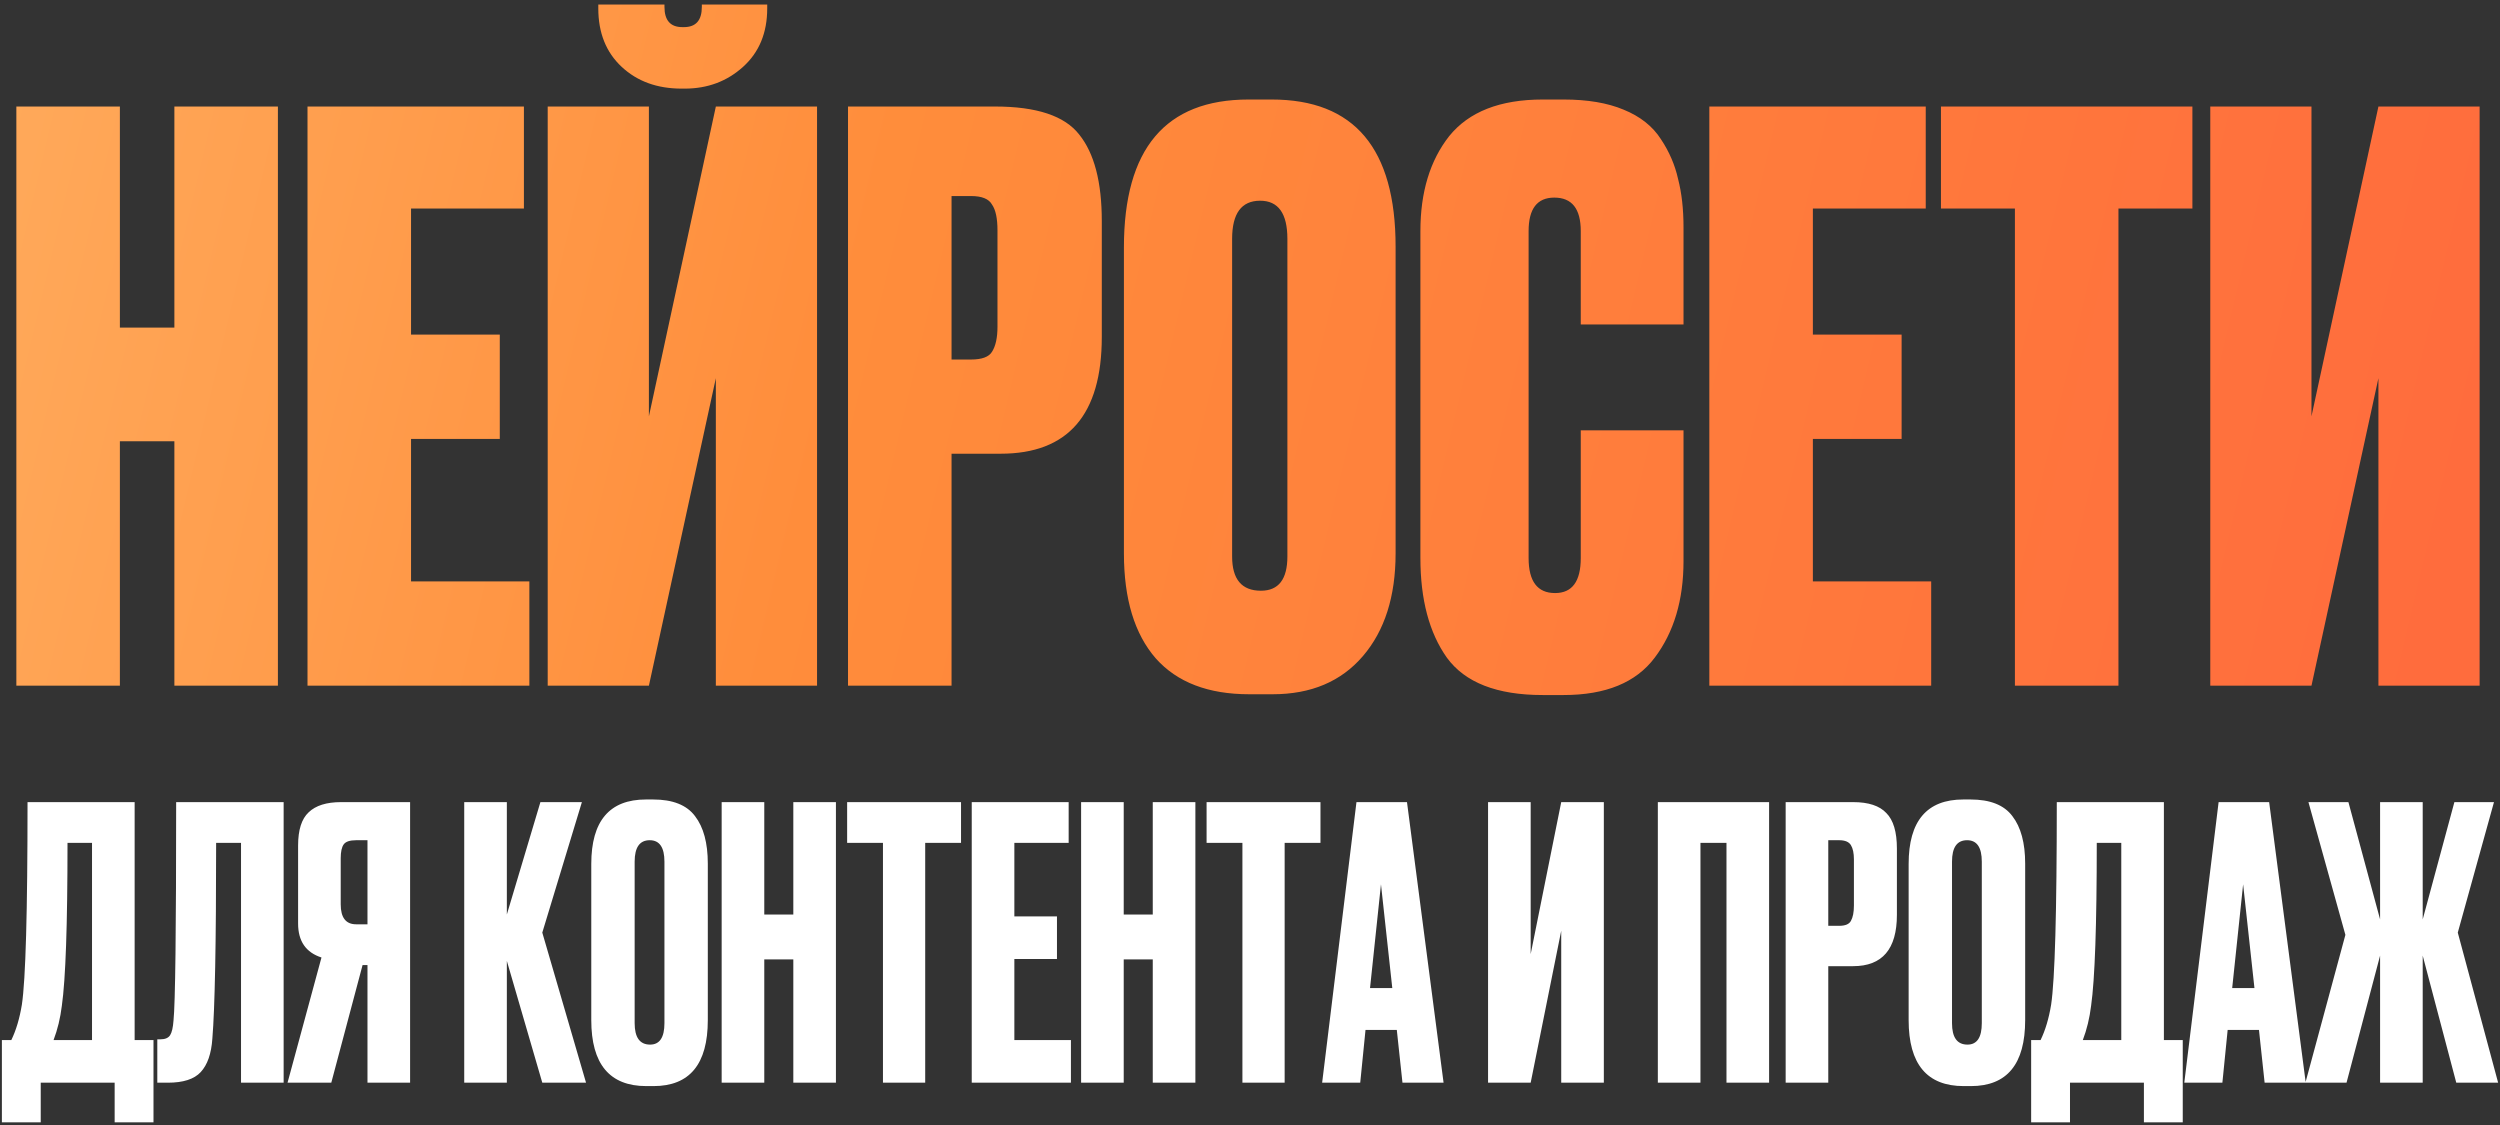
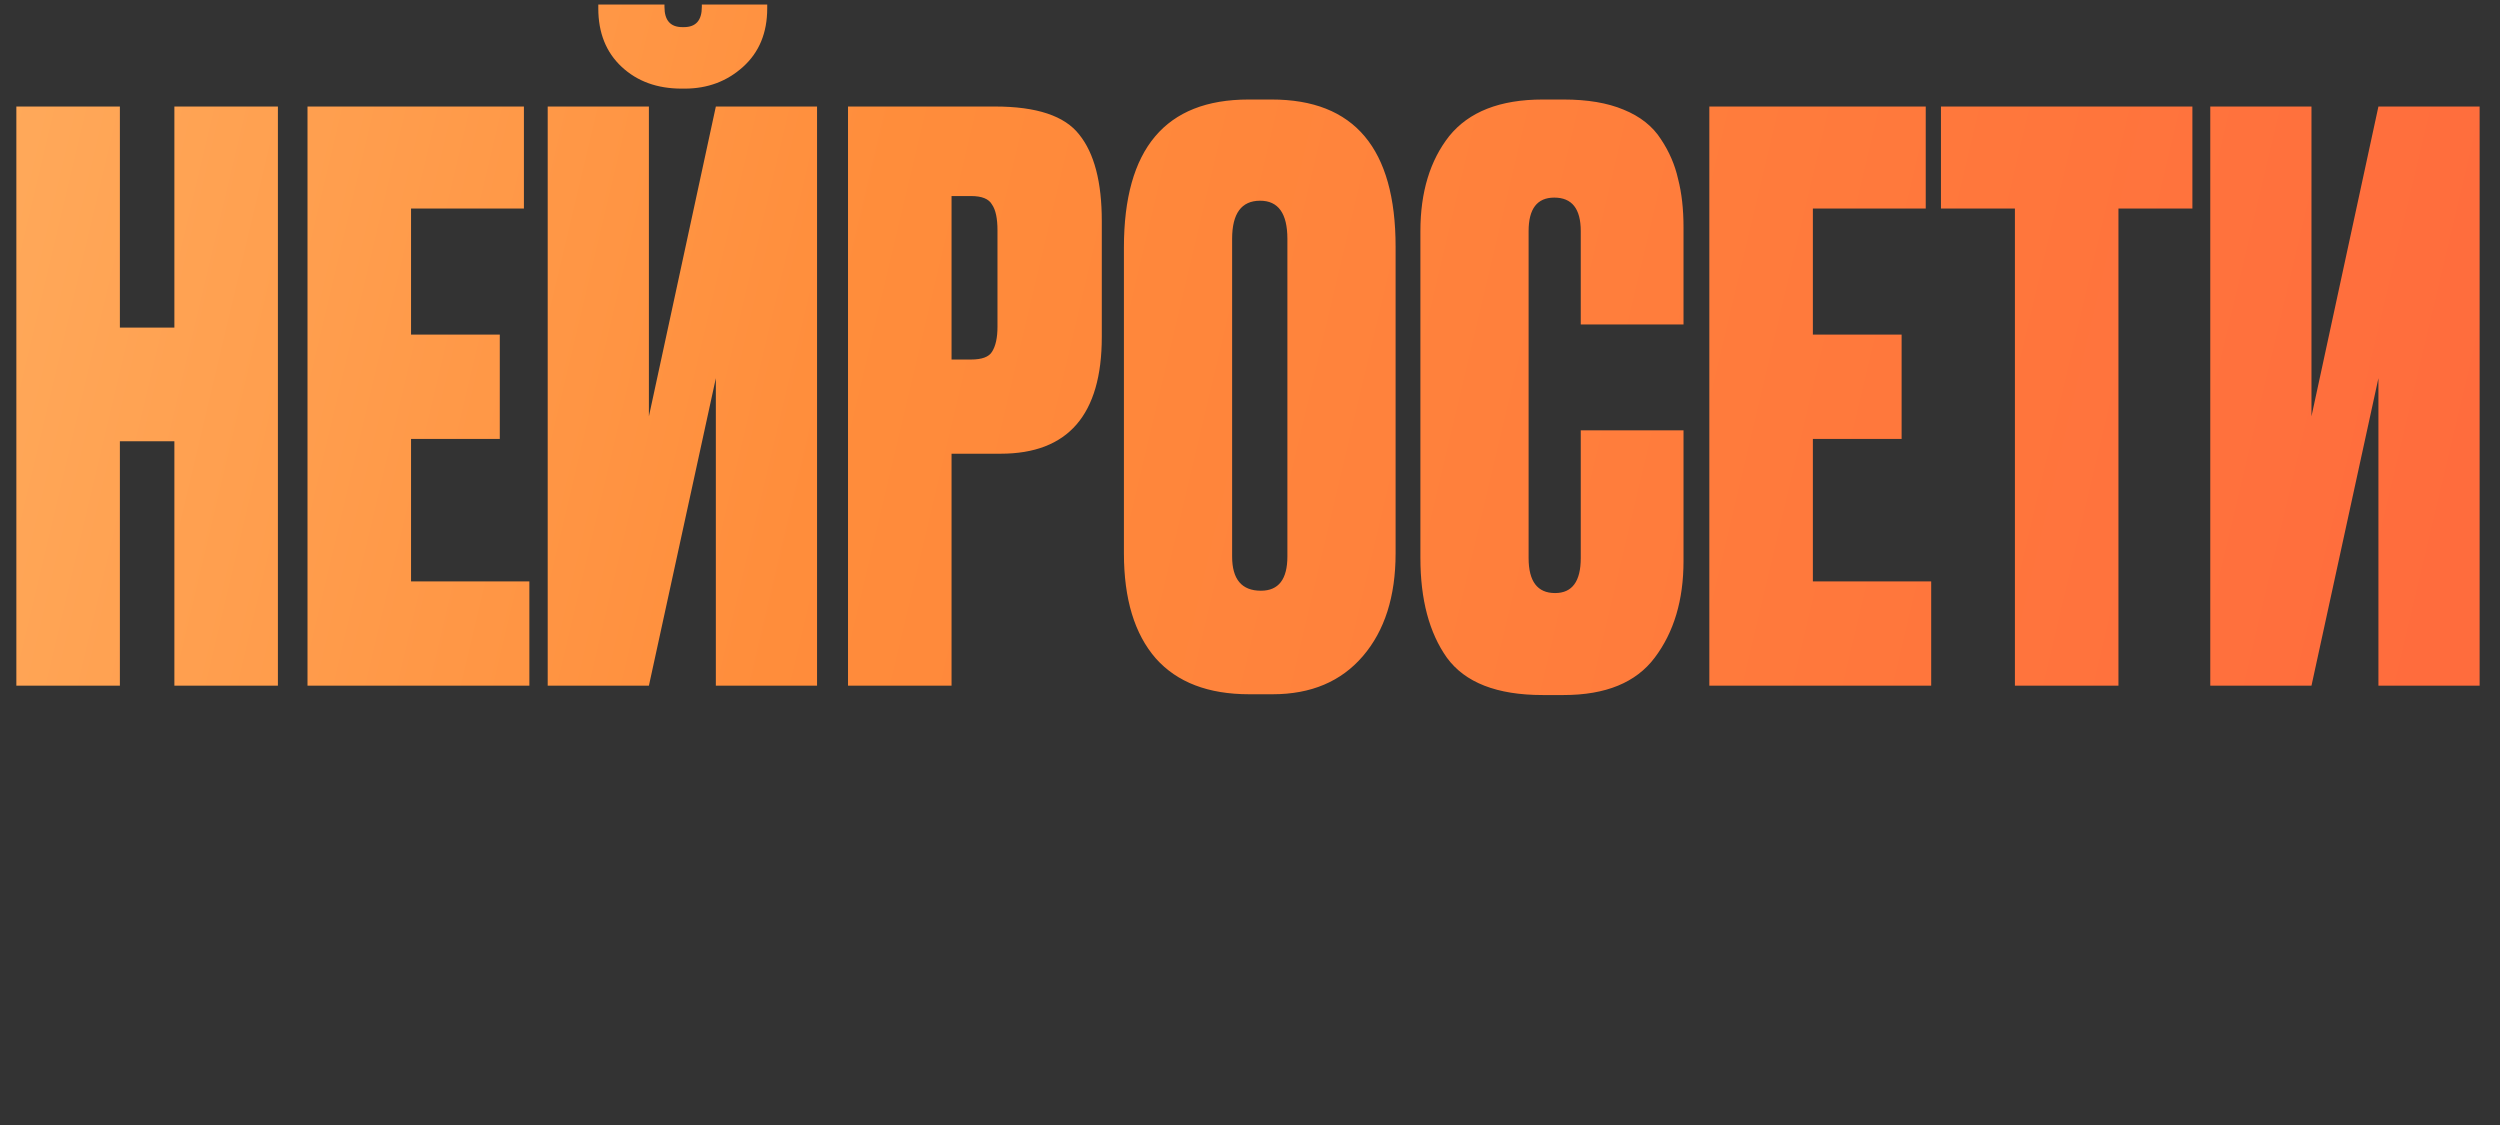
<svg xmlns="http://www.w3.org/2000/svg" width="411" height="185" viewBox="0 0 411 185" fill="none">
  <rect x="0" y="0" width="411" height="185" fill="#333333" stroke="none" />
  <path d="M19.709 72.543V112.729H2.688V17.513H19.709V53.859H28.667V17.513H45.688V112.729H28.667V72.543H19.709ZM50.554 17.513H86.132V34.278H67.575V55.011H82.165V72.159H67.575V95.579H87.028V112.729H50.554V17.513ZM117.685 112.729V62.177L106.679 112.729H90.041V17.513H106.679V68.448L117.685 17.513H134.322V112.729H117.685ZM112.566 14.569H112.054C108.044 14.569 104.759 13.375 102.199 10.986C99.64 8.597 98.36 5.398 98.36 1.388V0.748H109.238V1.132C109.238 3.35 110.219 4.459 112.182 4.459H112.438C114.4 4.459 115.381 3.35 115.381 1.132V0.748H126.131V1.388C126.131 5.398 124.809 8.597 122.164 10.986C119.519 13.375 116.32 14.569 112.566 14.569ZM164.498 74.591H156.435V112.729H139.414V17.513H163.602C170.427 17.513 175.034 19.049 177.423 22.12C179.898 25.192 181.135 29.927 181.135 36.326V55.394C181.135 68.192 175.589 74.591 164.498 74.591ZM156.435 32.23V59.106H159.634C161.426 59.106 162.578 58.679 163.09 57.826C163.687 56.888 163.986 55.522 163.986 53.731V37.861C163.986 35.899 163.687 34.491 163.09 33.638C162.578 32.7 161.426 32.23 159.634 32.23H156.435ZM229.436 40.549V90.972C229.436 98.054 227.645 103.685 224.061 107.865C220.478 112.046 215.529 114.136 209.216 114.136H205.377C198.636 114.136 193.517 112.174 190.019 108.249C186.521 104.239 184.772 98.48 184.772 90.972V40.677C184.772 24.466 191.598 16.361 205.249 16.361H209.088C222.654 16.361 229.436 24.424 229.436 40.549ZM211.647 91.484V39.269C211.647 35.089 210.154 32.998 207.168 32.998C204.097 32.998 202.561 35.089 202.561 39.269V91.484C202.561 95.238 204.139 97.115 207.296 97.115C210.197 97.115 211.647 95.238 211.647 91.484ZM259.877 91.74V70.752H276.77V92.252C276.77 98.651 275.192 103.941 272.035 108.121C268.964 112.217 263.972 114.264 257.062 114.264H253.606C246.098 114.264 240.851 112.217 237.865 108.121C234.964 104.026 233.514 98.566 233.514 91.74V37.989C233.514 31.59 235.092 26.386 238.249 22.376C241.491 18.366 246.61 16.361 253.606 16.361H257.062C260.986 16.361 264.271 16.916 266.916 18.025C269.646 19.134 271.694 20.755 273.059 22.888C274.424 24.936 275.362 27.111 275.874 29.415C276.472 31.718 276.77 34.363 276.77 37.349V53.347H259.877V37.989C259.877 34.321 258.427 32.486 255.526 32.486C252.71 32.486 251.303 34.321 251.303 37.989V91.74C251.303 95.579 252.753 97.499 255.654 97.499C258.469 97.499 259.877 95.579 259.877 91.74ZM281.014 17.513H316.592V34.278H298.036V55.011H312.625V72.159H298.036V95.579H317.488V112.729H281.014V17.513ZM319.094 17.513H360.431V34.278H348.273V112.729H331.252V34.278H319.094V17.513ZM391.012 112.729V62.177L380.006 112.729H363.369V17.513H380.006V68.448L391.012 17.513H407.65V112.729H391.012Z" fill="url(#paint0_linear_908_446)" />
-   <path d="M18.848 184.506V177.996H6.696V184.506H0.31V170.99H1.86C2.645 169.378 3.224 167.436 3.596 165.162C4.216 161.029 4.526 149.931 4.526 131.869H22.134V170.99H25.234V184.506H18.848ZM10.168 165.348C9.92 167.374 9.465 169.254 8.804 170.99H15.128V138.564H11.098C11.098 152.039 10.788 160.967 10.168 165.348ZM39.624 177.996V138.564H35.532C35.532 155.056 35.326 165.782 34.912 170.742C34.747 173.222 34.106 175.061 32.99 176.26C31.916 177.417 30.118 177.996 27.596 177.996H25.86V170.866H26.357C27.142 170.866 27.679 170.639 27.968 170.184C28.258 169.73 28.444 168.924 28.526 167.766C28.816 164.997 28.96 153.031 28.96 131.869H46.63V177.996H39.624ZM60.414 158.652H59.608L54.463 177.996H47.271L52.851 157.412C50.288 156.586 49.007 154.726 49.007 151.832V138.998C49.007 136.436 49.585 134.617 50.743 133.543C51.9 132.427 53.677 131.869 56.075 131.869H67.42V177.996H60.414V158.652ZM60.414 151.956V138.131H58.554C57.521 138.131 56.839 138.358 56.509 138.812C56.178 139.267 56.013 140.032 56.013 141.106V148.67C56.013 150.861 56.86 151.956 58.554 151.956H60.414ZM89.153 177.996L83.325 157.97V177.996H76.319V131.869H83.325V150.344L88.843 131.869H95.663L89.153 153.32L96.345 177.996H89.153ZM116.364 141.974V167.704C116.364 174.937 113.388 178.554 107.436 178.554H106.258C100.223 178.554 97.206 174.937 97.206 167.704V142.036C97.206 134.969 100.202 131.435 106.196 131.435H107.374C110.598 131.435 112.892 132.344 114.256 134.163C115.661 135.981 116.364 138.585 116.364 141.974ZM109.234 168.2V141.664C109.234 139.308 108.428 138.131 106.816 138.131C105.162 138.131 104.336 139.308 104.336 141.664V168.2C104.336 170.556 105.183 171.734 106.878 171.734C108.448 171.734 109.234 170.556 109.234 168.2ZM125.647 157.722V177.996H118.641V131.869H125.647V150.344H130.421V131.869H137.426V177.996H130.421V157.722H125.647ZM139.269 131.869H157.993V138.564H152.103V177.996H145.159V138.564H139.269V131.869ZM159.754 131.869H175.688V138.564H166.76V150.654H173.766V157.66H166.76V170.99H176.06V177.996H159.754V131.869ZM184.74 157.722V177.996H177.734V131.869H184.74V150.344H189.514V131.869H196.52V177.996H189.514V157.722H184.74ZM198.363 131.869H217.086V138.564H211.196V177.996H204.253V138.564H198.363V131.869ZM230.565 177.996L229.635 169.316H224.49L223.622 177.996H217.36L223.002 131.869H231.309L237.323 177.996H230.565ZM227.032 145.384L225.234 162.434H228.891L227.032 145.384ZM256.665 177.996V153.01L251.643 177.996H244.637V131.869H251.643V156.854L256.665 131.869H263.671V177.996H256.665ZM272.549 177.996V131.869H290.839V177.996H283.833V138.564H279.555V177.996H272.549ZM304.66 158.838H300.568V177.996H293.562V131.869H304.66C307.181 131.869 309 132.468 310.115 133.667C311.273 134.824 311.851 136.767 311.851 139.494V150.406C311.851 156.028 309.454 158.838 304.66 158.838ZM300.568 138.131V152.204H302.366C303.358 152.204 303.998 151.936 304.288 151.398C304.618 150.82 304.784 149.972 304.784 148.856V141.292C304.784 140.259 304.618 139.474 304.288 138.936C303.957 138.399 303.316 138.131 302.366 138.131H300.568ZM332.938 141.974V167.704C332.938 174.937 329.962 178.554 324.01 178.554H322.832C316.797 178.554 313.78 174.937 313.78 167.704V142.036C313.78 134.969 316.776 131.435 322.77 131.435H323.948C327.172 131.435 329.466 132.344 330.83 134.163C332.235 135.981 332.938 138.585 332.938 141.974ZM325.808 168.2V141.664C325.808 139.308 325.002 138.131 323.39 138.131C321.736 138.131 320.91 139.308 320.91 141.664V168.2C320.91 170.556 321.757 171.734 323.452 171.734C325.022 171.734 325.808 170.556 325.808 168.2ZM352.458 184.506V177.996H340.306V184.506H333.92V170.99H335.47C336.255 169.378 336.834 167.436 337.206 165.162C337.826 161.029 338.136 149.931 338.136 131.869H355.744V170.99H358.844V184.506H352.458ZM343.778 165.348C343.53 167.374 343.075 169.254 342.414 170.99H348.738V138.564H344.708C344.708 152.039 344.398 160.967 343.778 165.348ZM372.304 177.996L371.374 169.316H366.228L365.36 177.996H359.098L364.74 131.869H373.048L379.062 177.996H372.304ZM368.77 145.384L366.972 162.434H370.63L368.77 145.384ZM391.287 177.996V157.102L385.769 177.996H379.011L385.583 153.692L379.507 131.869H386.079L391.287 151.15V131.869H398.293V151.15L403.501 131.869H410.011L404.059 153.32L410.693 177.996H403.811L398.293 157.102V177.996H391.287Z" fill="white" />
  <defs>
    <linearGradient id="paint0_linear_908_446" x1="-5.748" y1="24.407" x2="396.054" y2="119.578" gradientUnits="userSpaceOnUse">
      <stop stop-color="#FFAA5B" />
      <stop offset="0.359" stop-color="#FF8D3B" />
      <stop offset="1" stop-color="#FF6C3D" />
    </linearGradient>
  </defs>
</svg>